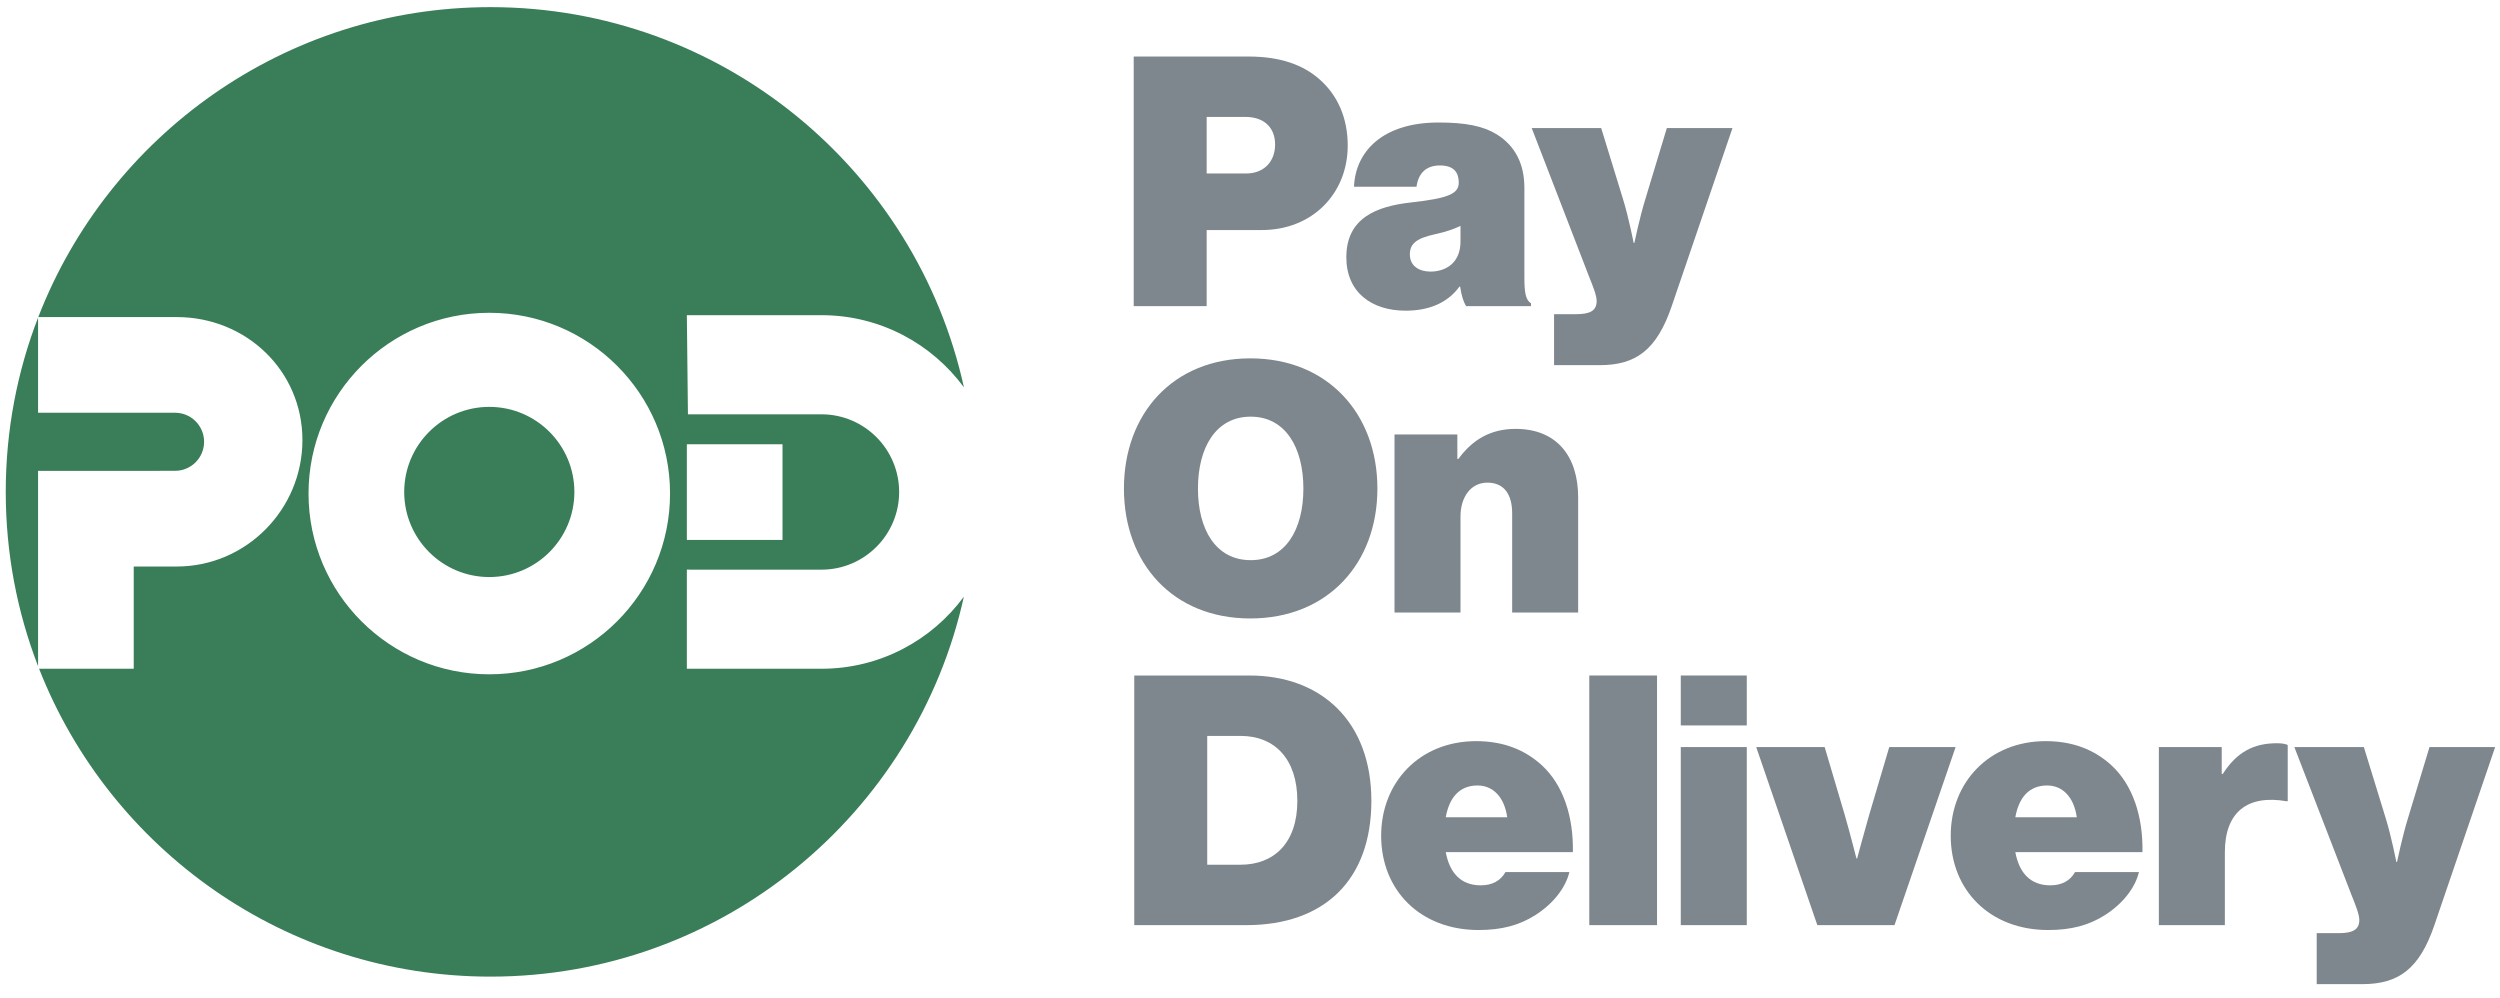
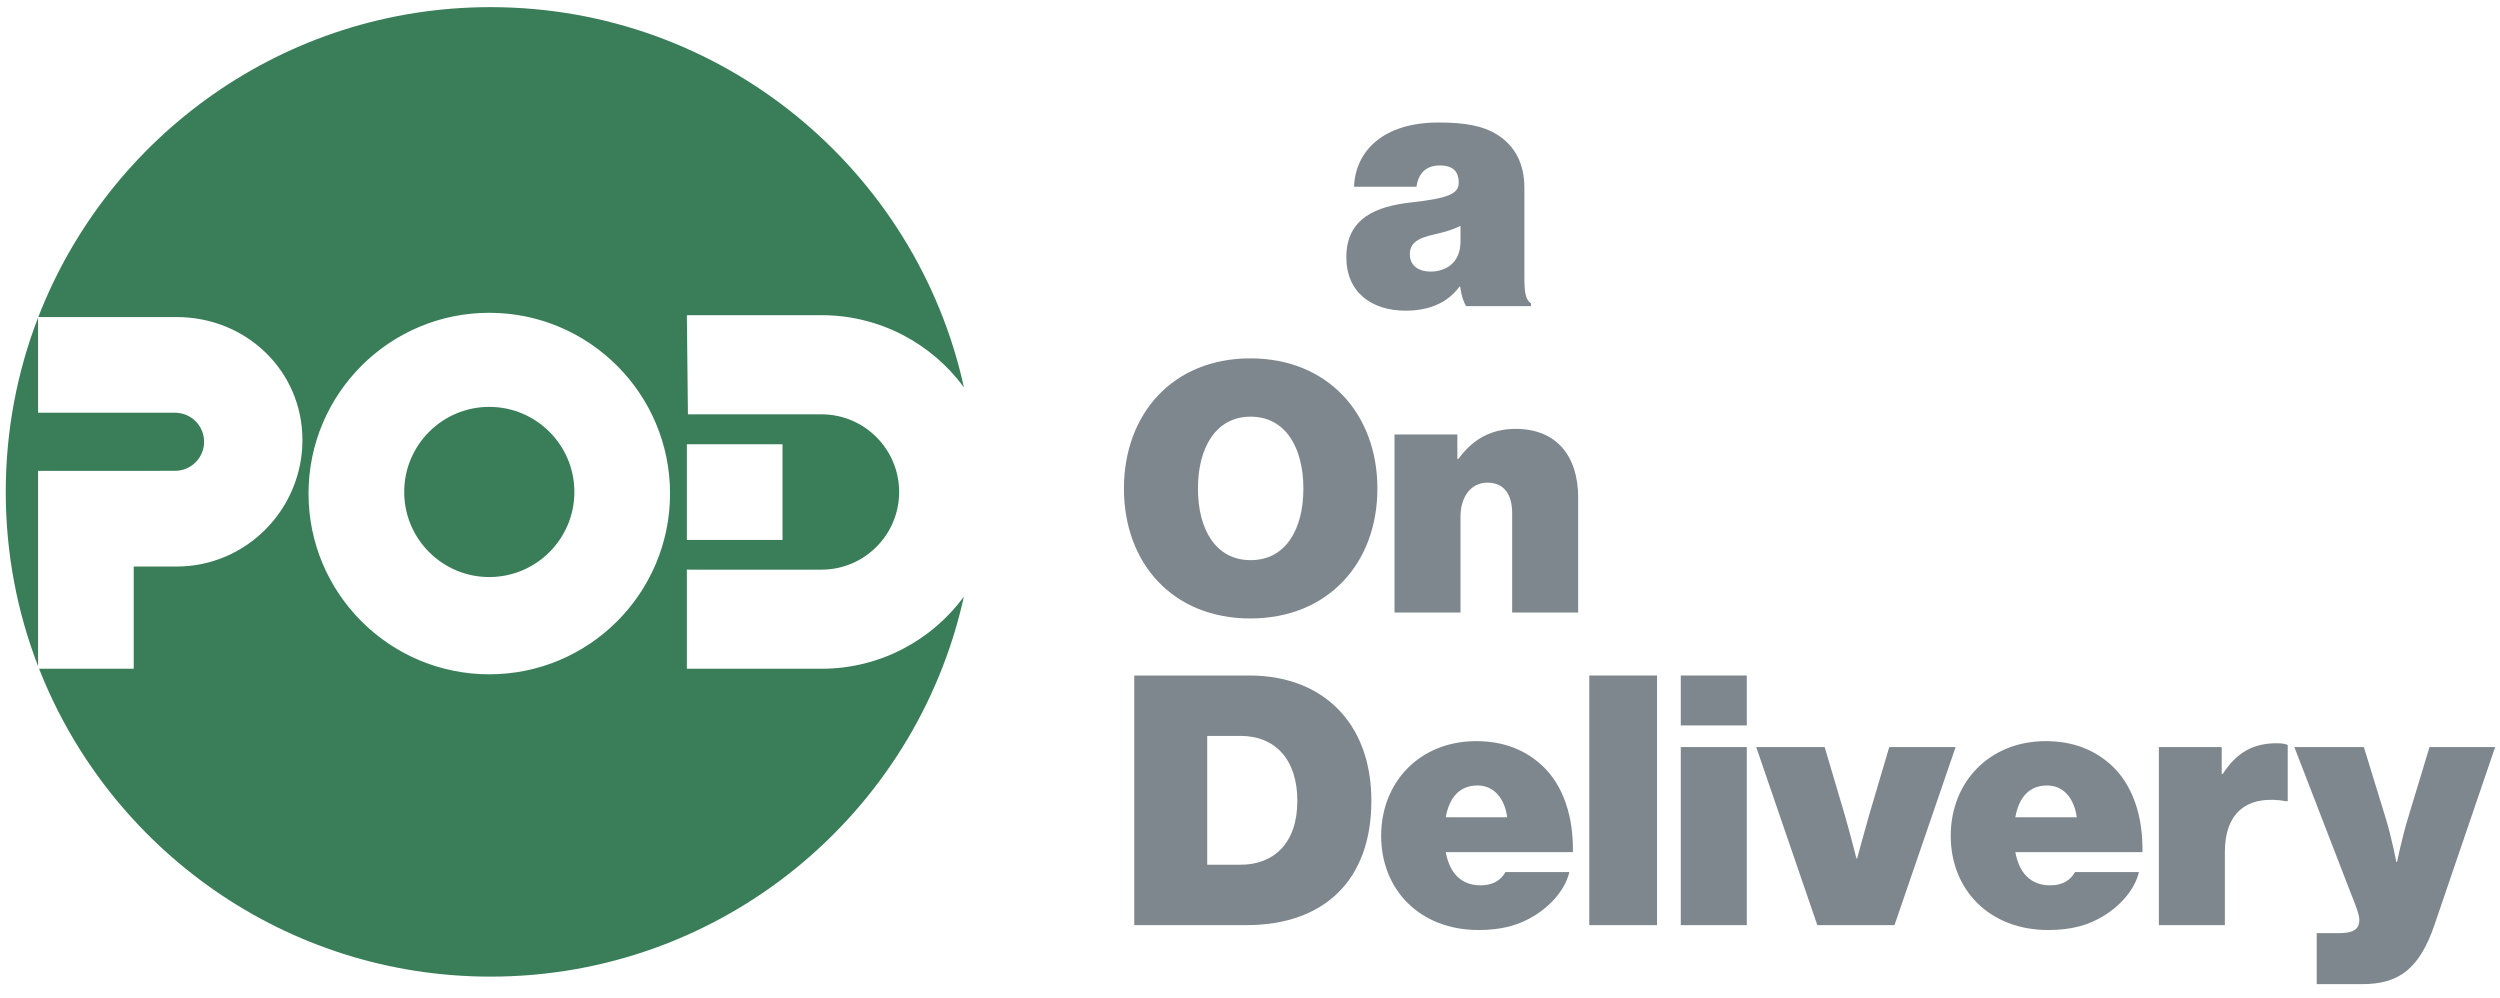
<svg xmlns="http://www.w3.org/2000/svg" width="100%" height="100%" viewBox="0 0 401 160" version="1.1" xml:space="preserve" style="fill-rule:evenodd;clip-rule:evenodd;stroke-linejoin:round;stroke-miterlimit:2;">
  <g transform="matrix(1.296,0,0,1.296,-1.45,-1.292)">
    <path d="M120.412,74.848C114.477,101.733 90.484,121.87 61.826,121.87C36.436,121.87 14.709,106.065 5.956,83.765L17.67,83.765L17.67,71.112L22.998,71.112C31.581,71.112 38.548,64.05 38.548,55.463C38.548,46.88 31.581,40.24 22.998,40.24L5.856,40.24C14.544,17.806 36.34,1.88 61.826,1.88C90.496,1.88 114.497,22.034 120.42,48.936C116.443,43.531 110.043,40.017 102.827,40.005L86.128,40.005L86.261,52.275L102.827,52.275C108.114,52.296 112.401,56.595 112.401,61.89C112.401,67.181 108.114,71.483 102.827,71.501L86.128,71.498L86.128,83.765L102.827,83.765C110.038,83.753 116.435,80.247 120.412,74.848ZM61.676,39.71C49.329,39.71 39.304,49.735 39.304,62.082C39.304,74.429 49.329,84.453 61.676,84.453C74.023,84.453 84.047,74.429 84.047,62.082C84.047,49.735 74.023,39.71 61.676,39.71ZM61.676,51.354C67.488,51.354 72.207,56.073 72.207,61.885C72.207,67.697 67.488,72.416 61.676,72.416C55.863,72.416 51.145,67.697 51.145,61.885C51.145,56.073 55.863,51.354 61.676,51.354ZM86.128,67.82L97.967,67.82L97.967,55.979L86.128,55.979L86.128,67.82ZM5.831,83.446C3.247,76.751 1.83,69.477 1.83,61.875C1.83,54.273 3.247,46.999 5.831,40.304L5.831,52.079L22.784,52.079C24.768,52.079 26.379,53.69 26.379,55.674C26.379,57.659 24.768,59.269 22.784,59.269L5.831,59.275L5.831,83.446Z" style="fill:rgb(57,126,88);" />
  </g>
  <g transform="matrix(1,0,0,1,-17.311,-1.095)">
-     <path d="M199.158,50.202L210.862,50.202L210.862,37.994L219.71,37.994C227.774,37.994 233.486,32.17 233.486,24.442C233.486,20.018 231.862,16.378 229.006,13.858C226.374,11.506 222.678,10.162 217.582,10.162L199.158,10.162L199.158,50.202ZM210.862,19.85L217.078,19.85C220.102,19.85 221.838,21.586 221.838,24.274C221.838,27.018 220.046,28.922 217.19,28.922L210.862,28.922L210.862,19.85Z" style="fill:rgb(126,135,141);fill-rule:nonzero;" />
    <path d="M252.47,50.202L262.886,50.202L262.886,49.754C261.99,49.194 261.822,47.906 261.822,45.498L261.822,31.218C261.822,27.41 260.366,24.498 257.398,22.65C255.214,21.306 252.414,20.746 248.046,20.746C239.086,20.746 234.718,25.394 234.494,31.05L244.518,31.05C244.798,28.978 245.974,27.634 248.27,27.634C250.566,27.634 251.294,28.81 251.294,30.378C251.294,32.17 249.67,32.898 243.622,33.57C238.134,34.186 233.262,36.034 233.262,42.362C233.262,47.962 237.294,50.93 242.782,50.93C246.478,50.93 249.502,49.698 251.406,47.066L251.518,47.066C251.742,48.634 252.078,49.53 252.47,50.202ZM246.758,44.658C245.022,44.658 243.454,43.818 243.454,41.914C243.454,40.234 244.406,39.338 247.486,38.666C249.278,38.274 250.566,37.826 251.574,37.322L251.574,39.842C251.574,43.258 249.222,44.658 246.758,44.658Z" style="fill:rgb(126,135,141);fill-rule:nonzero;" />
-     <path d="M266.582,59.666L273.918,59.666C279.686,59.666 283.046,57.258 285.454,50.202L295.198,21.642L284.67,21.642L281.198,33.122C280.302,36.034 279.462,40.066 279.462,40.066L279.35,40.066C279.35,40.066 278.566,36.034 277.67,33.122L274.142,21.642L262.998,21.642L272.126,45.274C272.798,46.954 273.414,48.466 273.414,49.362C273.414,50.874 272.462,51.49 270.11,51.49L266.582,51.49L266.582,59.666Z" style="fill:rgb(126,135,141);fill-rule:nonzero;" />
  </g>
  <g transform="matrix(1,0,0,1,-17.311,48.047)">
    <path d="M217.862,51.154C230.294,51.154 238.246,42.306 238.246,30.322C238.246,18.338 230.294,9.434 217.862,9.434C205.43,9.434 197.59,18.338 197.59,30.322C197.59,42.306 205.43,51.154 217.862,51.154ZM217.918,41.802C212.318,41.802 209.462,36.874 209.462,30.322C209.462,23.77 212.318,18.786 217.918,18.786C223.518,18.786 226.374,23.77 226.374,30.322C226.374,36.874 223.518,41.802 217.918,41.802Z" style="fill:rgb(126,135,141);fill-rule:nonzero;" />
    <path d="M251.07,21.642L240.99,21.642L240.99,50.202L251.574,50.202L251.574,34.802C251.574,31.722 253.198,29.37 255.886,29.37C258.63,29.37 259.862,31.33 259.862,34.298L259.862,50.202L270.446,50.202L270.446,31.722C270.446,25.17 267.03,20.746 260.422,20.746C256.446,20.746 253.534,22.426 251.238,25.562L251.07,25.562L251.07,21.642Z" style="fill:rgb(126,135,141);fill-rule:nonzero;" />
  </g>
  <g transform="matrix(1.715,0,0,1,-157.9,98.189)">
    <path d="M198.154,50.202L208.638,50.202C215.889,50.202 220.331,43.034 220.331,30.266C220.331,17.554 215.661,10.162 208.932,10.162L198.154,10.162L198.154,50.202ZM204.98,40.514L204.98,19.85L208.083,19.85C211.349,19.85 213.407,23.658 213.407,30.266C213.407,37.042 211.219,40.514 208.083,40.514L204.98,40.514Z" style="fill:rgb(126,135,141);fill-rule:nonzero;" />
    <path d="M230.358,50.986C232.481,50.986 234.147,50.258 235.682,48.578C237.315,46.786 238.491,44.266 238.85,41.69L232.873,41.69C232.416,43.09 231.632,43.818 230.554,43.818C228.693,43.818 227.647,41.802 227.288,38.498L239.177,38.498C239.242,32.842 238.295,27.746 236.27,24.554C234.735,22.146 232.743,20.69 230.13,20.69C224.871,20.69 221.246,27.242 221.246,35.866C221.246,44.602 224.904,50.986 230.358,50.986ZM230.26,27.802C231.73,27.802 232.775,29.706 233.036,32.898L227.288,32.898C227.615,29.762 228.562,27.802 230.26,27.802Z" style="fill:rgb(126,135,141);fill-rule:nonzero;" />
    <rect x="240.712" y="10.162" width="6.336" height="40.04" style="fill:rgb(126,135,141);fill-rule:nonzero;" />
    <path d="M249.269,50.202L255.442,50.202L255.442,21.642L249.269,21.642L249.269,50.202ZM249.269,18.17L255.442,18.17L255.442,10.162L249.269,10.162L249.269,18.17Z" style="fill:rgb(126,135,141);fill-rule:nonzero;" />
    <path d="M262.04,50.202L269.258,50.202L274.974,21.642L268.768,21.642L266.874,32.618C266.384,35.53 265.763,39.506 265.763,39.506L265.698,39.506C265.698,39.506 265.11,35.53 264.62,32.618L262.726,21.642L256.324,21.642L262.04,50.202Z" style="fill:rgb(126,135,141);fill-rule:nonzero;" />
    <path d="M283.629,50.986C285.752,50.986 287.418,50.258 288.953,48.578C290.586,46.786 291.762,44.266 292.121,41.69L286.144,41.69C285.687,43.09 284.903,43.818 283.825,43.818C281.963,43.818 280.918,41.802 280.559,38.498L292.448,38.498C292.513,32.842 291.566,27.746 289.541,24.554C288.006,22.146 286.013,20.69 283.4,20.69C278.142,20.69 274.517,27.242 274.517,35.866C274.517,44.602 278.175,50.986 283.629,50.986ZM283.531,27.802C285.001,27.802 286.046,29.706 286.307,32.898L280.559,32.898C280.886,29.762 281.833,27.802 283.531,27.802Z" style="fill:rgb(126,135,141);fill-rule:nonzero;" />
    <path d="M299.862,21.642L293.983,21.642L293.983,50.202L300.156,50.202L300.156,38.498C300.156,32.058 302.279,29.258 305.904,30.322L306.035,30.322L306.035,21.306C305.839,21.138 305.512,21.026 305.022,21.026C302.899,21.026 301.299,22.37 299.96,25.954L299.862,25.954L299.862,21.642Z" style="fill:rgb(126,135,141);fill-rule:nonzero;" />
    <path d="M308.746,59.666L313.024,59.666C316.389,59.666 318.348,57.258 319.753,50.202L325.436,21.642L319.295,21.642L317.27,33.122C316.748,36.034 316.258,40.066 316.258,40.066L316.193,40.066C316.193,40.066 315.735,36.034 315.213,33.122L313.155,21.642L306.655,21.642L311.979,45.274C312.371,46.954 312.73,48.466 312.73,49.362C312.73,50.874 312.175,51.49 310.803,51.49L308.746,51.49L308.746,59.666Z" style="fill:rgb(126,135,141);fill-rule:nonzero;" />
  </g>
</svg>